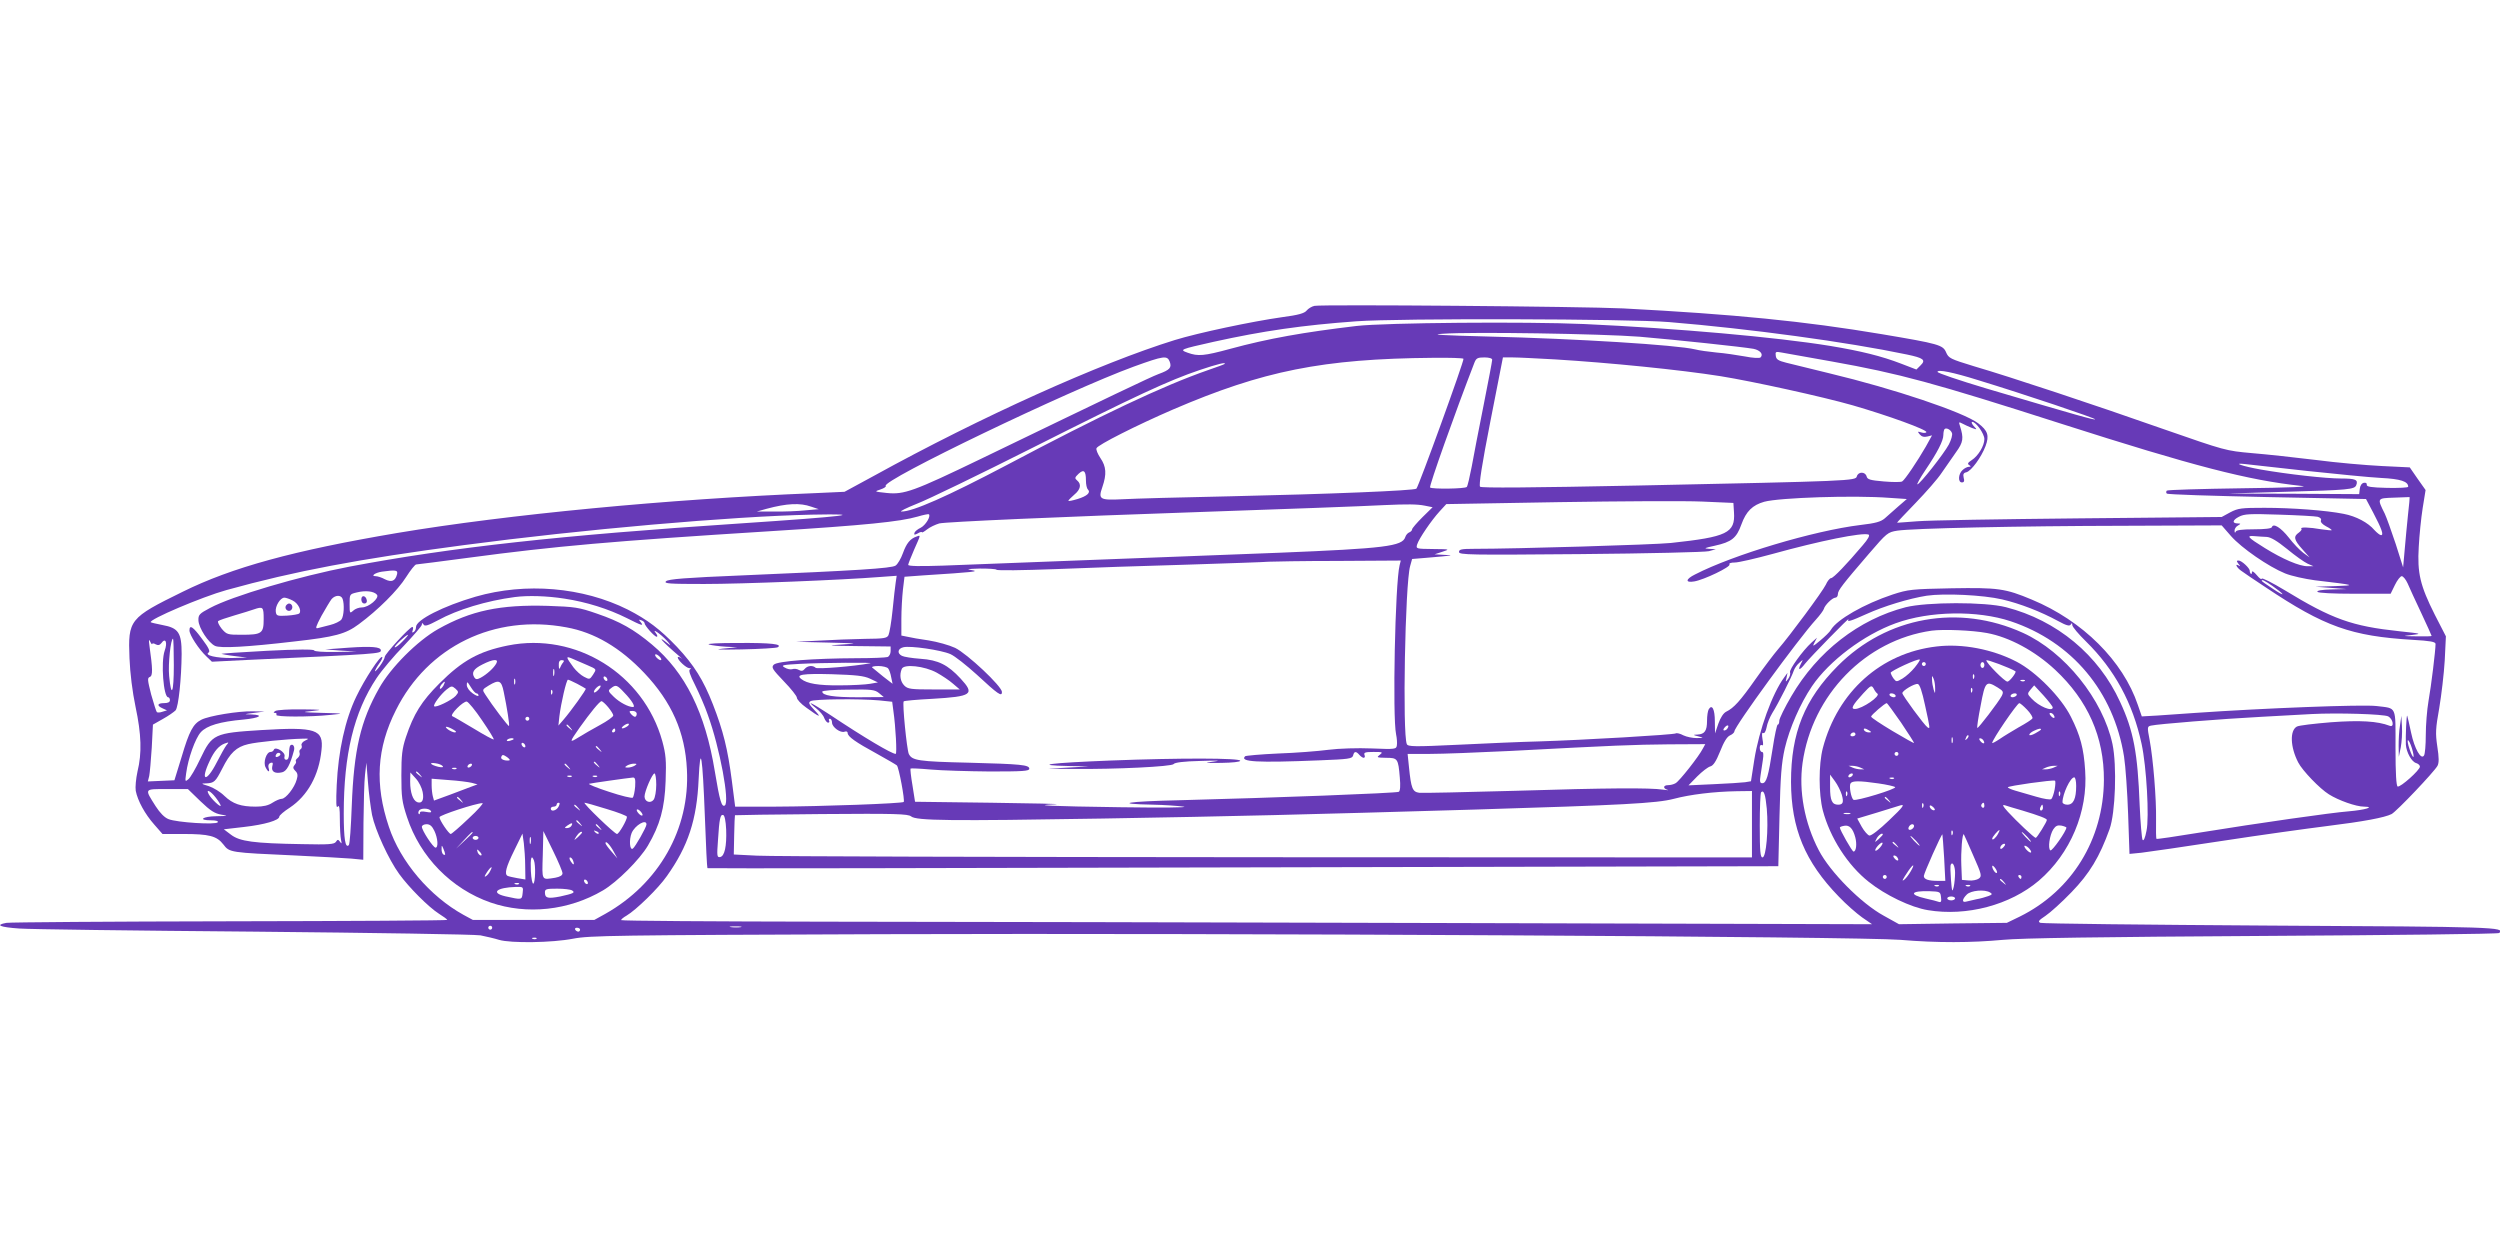
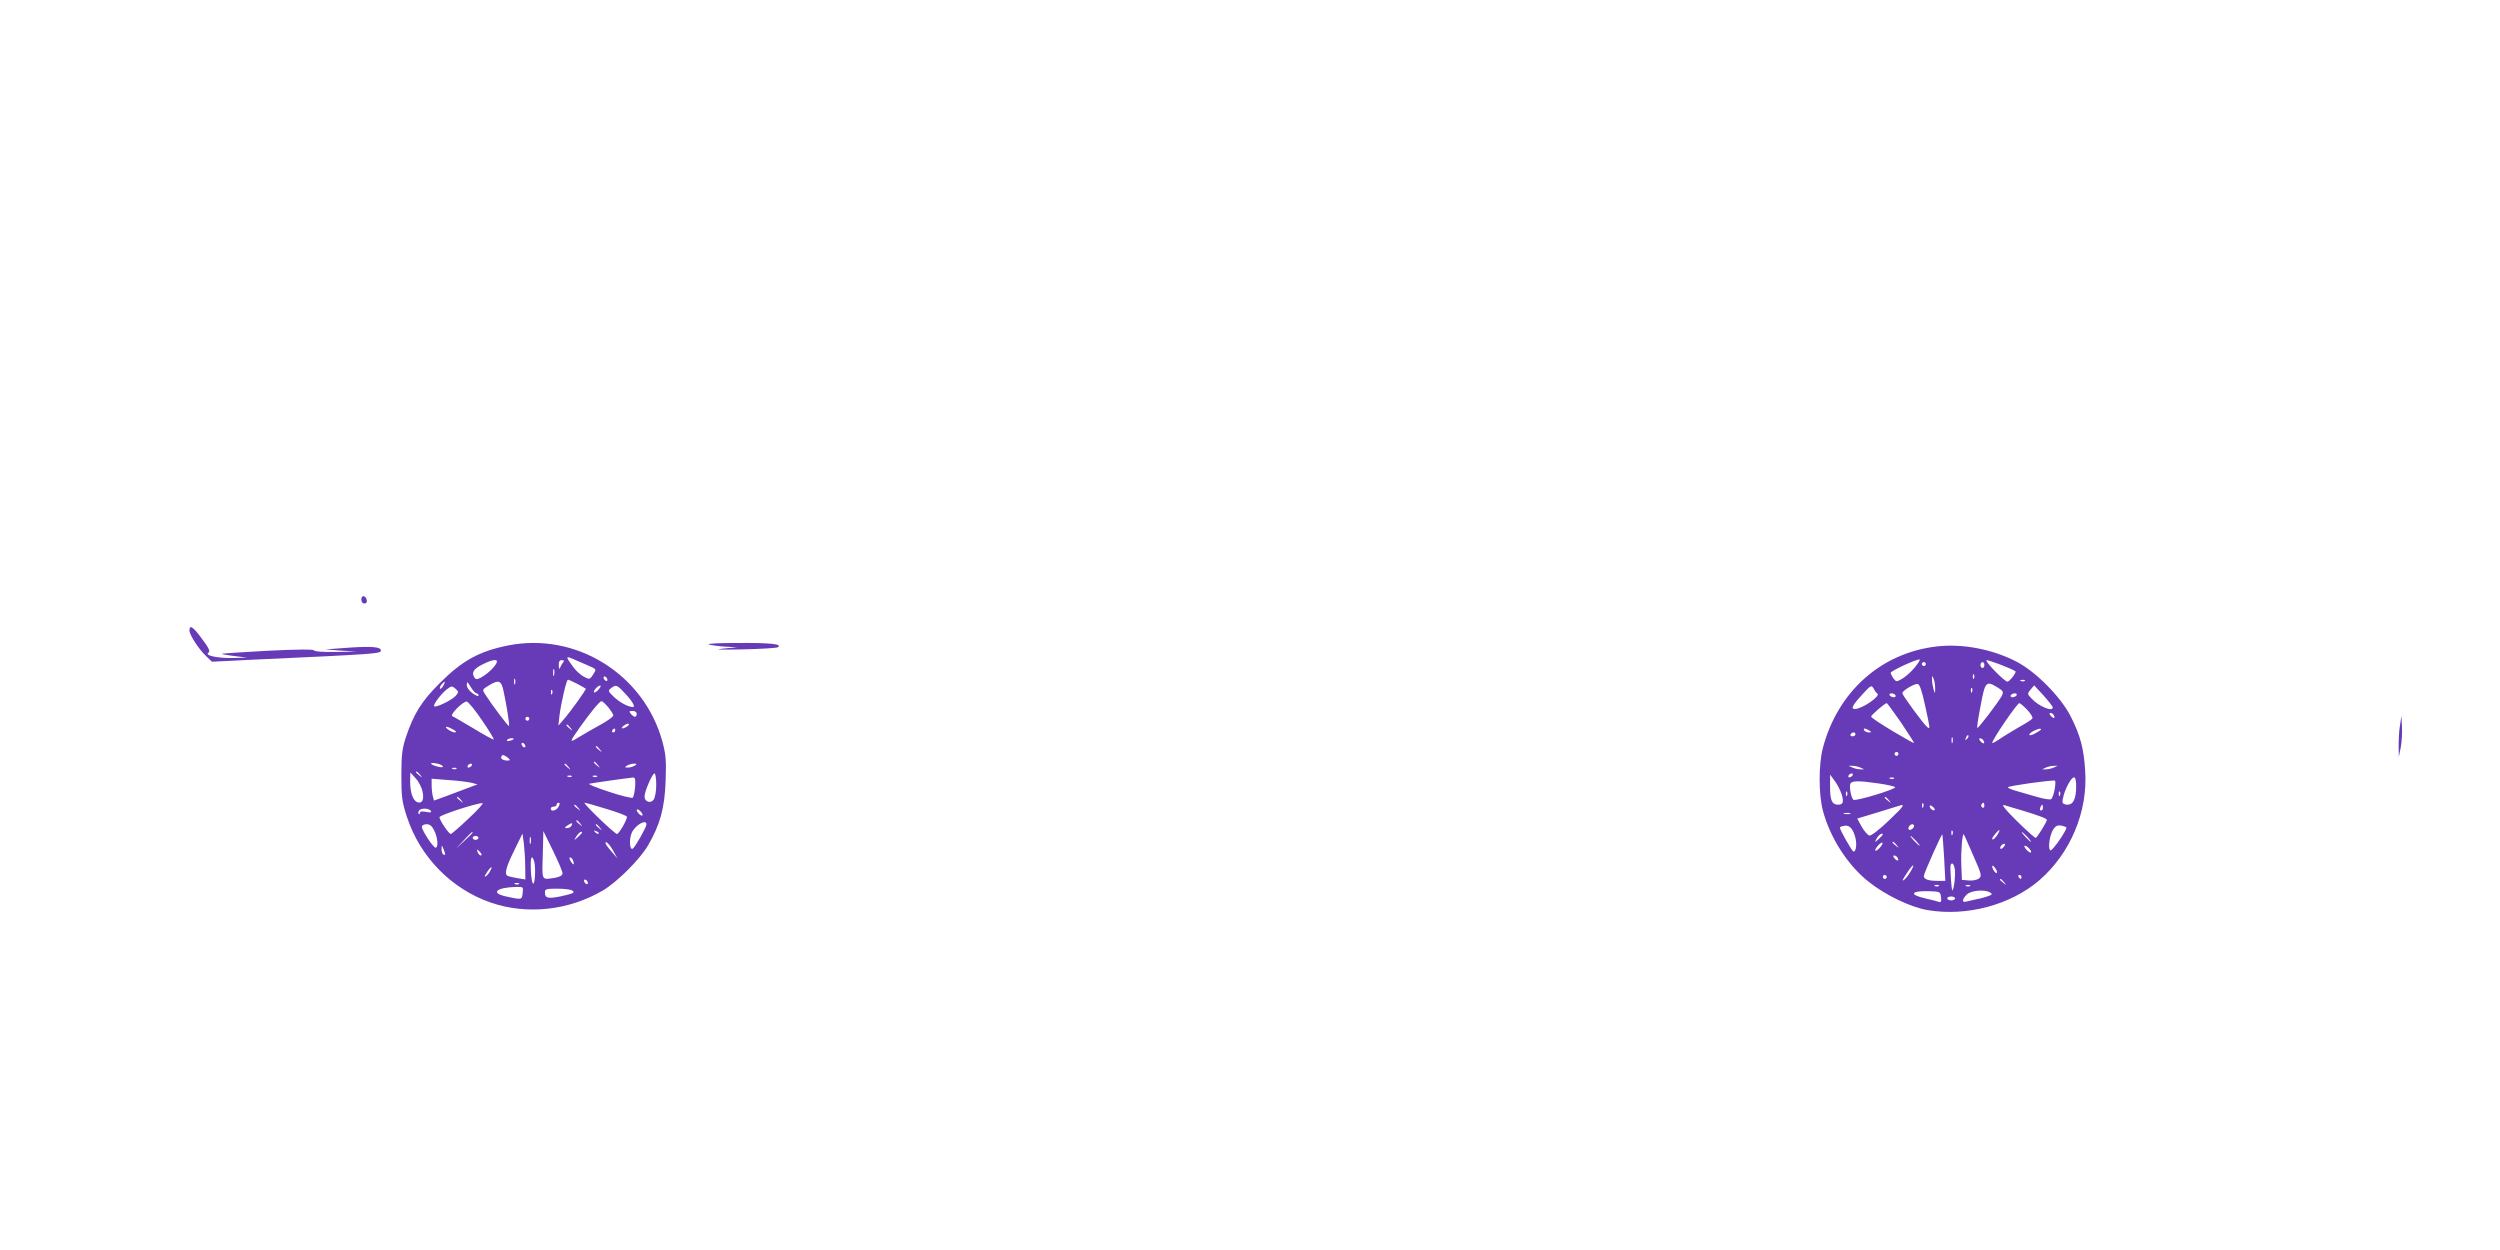
<svg xmlns="http://www.w3.org/2000/svg" version="1.0" width="1280pt" height="640pt" viewBox="0 0 1280 640" preserveAspectRatio="xMidYMid meet">
  <g transform="translate(0,640) scale(0.1,-0.1)" fill="#673ab7" stroke="none">
-     <path d="M6730 4834 c-14 -3 -32 -14 -40 -24 -11 -14 -42 -23 -126 -34 -155 -22 -429 -80 -549 -117 -384 -119 -990 -392 -1540 -695 l-151 -82 -154 -7 c-748 -30 -1570 -109 -2137 -204 -531 -90 -845 -176 -1098 -301 -273 -134 -280 -143 -272 -340 3 -77 15 -173 31 -249 30 -141 33 -237 10 -331 -8 -37 -12 -80 -9 -99 10 -51 47 -119 95 -173 l42 -48 106 0 c133 0 172 -10 206 -54 31 -41 34 -41 366 -56 124 -6 253 -13 288 -16 l62 -6 1 189 c1 103 4 215 8 248 l7 60 8 -100 c4 -55 14 -131 21 -168 16 -77 85 -228 139 -302 50 -69 151 -170 203 -203 24 -15 43 -29 43 -32 0 -3 -501 -6 -1113 -7 -611 -1 -1127 -5 -1144 -8 -60 -11 -34 -22 65 -29 53 -4 594 -11 1202 -16 619 -6 1129 -14 1160 -19 30 -6 73 -16 95 -23 60 -18 273 -15 380 6 83 16 205 18 1585 23 1791 6 4996 -12 5210 -29 189 -16 364 -15 525 0 91 9 493 15 1332 20 661 4 1205 10 1209 15 31 30 -16 32 -1174 38 -636 4 -1165 10 -1175 14 -14 6 -10 12 26 36 24 16 84 70 133 121 93 96 144 181 195 323 30 83 38 325 15 435 -49 229 -245 473 -459 570 -328 149 -696 83 -947 -169 -171 -172 -240 -343 -240 -594 1 -239 71 -409 245 -588 37 -39 91 -86 119 -106 l51 -35 -2150 6 c-1182 3 -2624 7 -3202 7 -579 1 -1053 4 -1053 8 0 4 12 14 28 23 49 29 162 139 206 202 109 153 154 289 163 496 9 190 20 125 32 -193 5 -143 11 -260 13 -262 2 -2 1236 0 2743 4 l2740 6 6 255 c5 208 10 272 27 348 24 103 79 229 139 318 89 131 266 264 429 323 173 63 418 67 589 10 314 -105 527 -360 580 -692 8 -51 17 -184 21 -296 l7 -203 61 6 c34 4 221 31 416 61 195 30 434 63 530 75 194 24 299 44 335 62 27 15 217 215 235 247 8 16 8 41 -1 99 -10 68 -9 91 10 197 11 66 24 175 28 243 l6 124 -57 111 c-75 149 -90 213 -82 347 3 58 12 147 20 198 l15 93 -41 58 -40 58 -144 7 c-80 4 -231 17 -337 31 -106 13 -253 29 -327 35 -134 12 -137 13 -450 122 -358 126 -783 267 -974 323 -121 37 -129 41 -142 71 -16 38 -38 44 -329 93 -399 67 -755 102 -1325 132 -208 10 -1538 21 -1580 13z m1815 -83 c413 -34 913 -102 1218 -166 86 -18 99 -28 70 -56 l-21 -21 -78 30 c-101 39 -207 65 -364 91 -276 45 -783 90 -1260 112 -296 13 -1018 7 -1165 -10 -270 -32 -451 -64 -646 -117 -136 -37 -165 -39 -218 -20 -44 16 -40 17 133 56 254 56 455 85 731 105 216 16 1395 13 1600 -4z m-150 -75 c188 -16 526 -52 583 -62 34 -7 52 -28 36 -44 -5 -5 -40 -3 -80 5 -40 7 -105 17 -145 20 -41 4 -90 11 -109 16 -95 23 -610 55 -1061 66 -238 6 -300 10 -234 14 148 11 817 0 1010 -15z m985 -127 c347 -62 520 -109 1175 -319 678 -217 956 -289 1229 -318 47 -4 -58 -9 -306 -12 -207 -3 -380 -8 -384 -12 -4 -5 -4 -11 0 -15 4 -5 235 -12 514 -18 l506 -10 37 -70 c43 -82 55 -115 40 -115 -6 0 -21 12 -34 26 -32 38 -94 71 -157 83 -90 18 -266 31 -406 31 -118 0 -135 -2 -175 -23 l-44 -24 -730 -7 c-402 -4 -775 -10 -830 -15 -55 -4 -101 -8 -102 -7 -1 1 42 46 95 101 53 55 114 124 134 155 21 30 54 78 73 105 37 51 40 71 20 134 -7 21 -6 22 13 12 11 -6 33 -16 48 -22 28 -10 28 -10 9 10 -10 12 -13 21 -7 21 19 0 62 -61 62 -88 0 -34 -31 -86 -65 -108 -20 -13 -23 -19 -13 -25 10 -7 10 -9 -1 -9 -8 0 -23 -7 -33 -17 -22 -20 -24 -63 -3 -63 11 0 14 7 9 24 -4 18 -1 25 14 28 25 7 76 76 98 134 20 54 12 79 -38 117 -76 57 -429 176 -763 256 -94 23 -192 47 -220 54 -40 10 -51 17 -53 35 -3 21 -1 23 30 17 18 -3 134 -24 258 -46z m-3391 -1 c11 -30 1 -42 -57 -63 -45 -17 -243 -112 -907 -433 -350 -169 -396 -185 -485 -176 -64 7 -65 7 -32 18 18 6 30 14 27 18 -27 26 938 490 1270 611 155 56 171 58 184 25z m1504 15 c5 -8 -229 -653 -241 -665 -11 -10 -453 -28 -952 -39 -250 -5 -498 -12 -550 -15 -120 -6 -128 -1 -106 62 23 67 20 105 -10 149 -14 21 -23 43 -20 50 6 17 206 118 391 198 463 199 767 260 1332 265 83 1 154 -1 156 -5z m147 -5 c0 -7 -20 -112 -44 -233 -24 -121 -52 -263 -61 -315 -10 -52 -21 -99 -25 -103 -8 -10 -179 -12 -188 -3 -6 6 126 378 227 639 9 23 16 27 51 27 25 0 40 -5 40 -12z m320 2 c280 -17 640 -53 849 -86 167 -27 522 -105 676 -149 180 -52 385 -126 378 -138 -2 -4 -14 -5 -26 -1 -20 6 -20 5 -8 -10 10 -12 22 -15 39 -11 l24 6 -32 -58 c-42 -73 -107 -170 -121 -178 -6 -4 -48 -4 -94 0 -70 6 -84 10 -88 26 -7 25 -43 25 -50 0 -6 -23 -28 -24 -1125 -47 -546 -11 -797 -13 -804 -6 -7 7 9 112 53 336 l64 326 50 0 c28 0 124 -5 215 -10z m-1691 -24 c-2 -2 -40 -16 -84 -31 -230 -80 -549 -231 -1032 -487 -302 -159 -482 -239 -538 -237 -11 0 25 18 80 40 55 21 323 151 595 288 528 266 694 343 854 397 89 30 138 42 125 30z m3858 -82 c239 -73 605 -196 600 -201 -5 -4 -81 17 -557 158 -140 42 -250 79 -250 85 0 14 79 -2 207 -42z m-133 -271 c4 -9 -4 -36 -16 -59 -25 -47 -148 -203 -161 -204 -4 0 14 33 41 73 62 92 92 150 92 180 0 13 3 26 6 30 9 9 32 -3 38 -20z m1816 -194 c151 -16 322 -33 380 -36 101 -5 140 -18 140 -45 0 -5 -48 -7 -107 -6 -84 2 -107 6 -105 16 1 8 -5 12 -15 10 -11 -2 -19 -14 -21 -31 l-3 -27 -337 2 -337 1 295 9 c327 9 355 12 364 34 11 28 -4 34 -77 34 -80 0 -274 22 -412 46 -95 17 -149 36 -80 28 22 -2 164 -18 315 -35z m-6250 -49 c0 -20 4 -40 10 -46 16 -16 -4 -34 -53 -49 -26 -8 -47 -12 -47 -9 0 3 14 17 30 31 33 27 38 54 15 73 -13 11 -13 15 7 34 27 25 38 16 38 -34z m4114 -89 l89 -6 -44 -38 c-24 -21 -55 -48 -69 -61 -20 -17 -46 -25 -125 -34 -237 -29 -650 -152 -846 -253 -49 -24 -52 -44 -5 -36 50 8 189 75 181 87 -4 6 7 10 28 10 18 0 105 20 193 44 242 67 460 111 491 99 8 -3 -2 -23 -30 -55 -83 -98 -150 -168 -162 -168 -6 0 -19 -15 -27 -34 -17 -35 -184 -261 -245 -331 -19 -22 -70 -89 -113 -150 -80 -114 -113 -150 -152 -169 -14 -7 -29 -30 -40 -61 l-17 -50 -1 62 c0 61 -14 89 -31 62 -5 -8 -9 -34 -9 -59 0 -52 -12 -69 -49 -71 -25 -1 -24 -2 4 -9 30 -8 30 -8 -8 -9 -21 0 -51 6 -68 14 -16 9 -34 13 -39 10 -11 -7 -473 -34 -700 -41 -85 -2 -271 -10 -412 -17 -228 -11 -259 -10 -265 3 -23 51 -9 822 17 912 l10 36 73 6 c141 12 146 13 92 15 l-50 3 40 13 c40 13 39 13 -48 14 -87 1 -88 1 -81 24 9 29 72 122 115 169 l34 37 575 10 c316 5 647 7 735 3 l160 -7 3 -48 c7 -106 -35 -126 -323 -157 -87 -9 -793 -30 -1008 -30 -65 0 -77 -3 -77 -16 0 -15 51 -16 623 -11 343 3 638 10 657 15 l35 10 -35 2 c-29 2 -25 4 30 16 86 19 111 39 136 109 24 67 57 99 117 116 77 21 459 34 641 20z m2655 -86 c-5 -50 -13 -130 -17 -180 l-8 -90 -38 120 c-22 66 -47 136 -56 155 -40 80 -40 79 47 82 43 2 79 3 80 3 1 -1 -2 -41 -8 -90z m-8176 41 l39 -13 -69 -6 c-37 -4 -108 -7 -158 -6 l-90 0 50 14 c104 28 172 31 228 11z m3142 5 l40 -8 -52 -51 c-29 -29 -53 -57 -53 -62 0 -6 -7 -13 -15 -16 -8 -3 -17 -14 -20 -24 -15 -47 -105 -58 -645 -80 -306 -12 -1460 -56 -1722 -66 -120 -4 -178 -3 -178 4 0 5 14 40 30 77 35 79 35 76 13 68 -33 -11 -52 -35 -70 -85 -10 -28 -27 -57 -38 -64 -22 -14 -196 -25 -785 -50 -292 -12 -378 -19 -390 -30 -12 -12 15 -14 195 -14 192 0 702 20 903 36 l83 6 -5 -34 c-3 -18 -10 -82 -16 -142 -6 -60 -16 -118 -21 -128 -8 -16 -24 -18 -122 -19 -62 -1 -166 -5 -232 -9 l-120 -6 165 -4 c156 -4 160 -4 70 -10 -83 -5 -74 -6 78 -8 l172 -2 0 -24 c0 -13 -7 -27 -16 -30 -9 -3 -79 -6 -157 -6 -224 -1 -407 -15 -425 -33 -14 -14 -8 -23 51 -85 37 -38 67 -76 67 -84 0 -9 21 -32 48 -51 70 -51 81 -54 42 -13 -29 31 -32 38 -20 46 17 11 250 13 351 4 l67 -7 6 -46 c12 -83 19 -221 12 -221 -20 0 -159 82 -339 202 -93 61 -125 76 -69 32 19 -15 38 -37 42 -50 5 -13 14 -24 20 -24 6 0 8 5 5 10 -3 6 -1 10 4 10 6 0 11 -9 11 -20 0 -23 44 -55 65 -46 9 3 15 0 15 -7 0 -18 39 -46 151 -107 52 -29 97 -55 101 -59 10 -9 42 -180 35 -187 -8 -8 -422 -23 -657 -24 l-206 0 -17 133 c-21 162 -44 255 -97 391 -49 125 -96 200 -184 294 -86 90 -152 140 -252 191 -230 115 -522 140 -779 66 -165 -48 -305 -119 -305 -155 0 -11 -5 -22 -12 -26 -8 -5 -9 -2 -5 9 3 10 3 17 -2 17 -13 0 -141 -139 -141 -153 0 -7 -11 -28 -25 -47 -14 -19 -25 -30 -25 -26 0 4 9 21 21 38 12 16 19 31 16 34 -9 10 -89 -111 -133 -203 -57 -118 -92 -279 -100 -452 -4 -90 -3 -122 5 -111 8 11 11 -6 11 -65 0 -44 3 -91 6 -105 5 -20 3 -22 -5 -10 -10 13 -12 13 -21 0 -8 -13 -36 -15 -172 -12 -250 4 -320 14 -365 48 l-37 28 104 12 c105 12 180 34 180 53 0 6 24 27 54 46 91 61 149 165 162 294 12 107 -28 120 -308 103 -241 -15 -252 -20 -312 -146 -24 -51 -52 -99 -62 -106 -16 -14 -17 -12 -11 30 10 77 47 180 75 211 31 34 97 54 220 65 81 8 106 23 40 26 -42 1 -42 1 12 8 l55 7 -61 1 c-73 2 -224 -23 -263 -43 -42 -21 -62 -58 -101 -190 l-37 -120 -68 -3 -68 -3 7 28 c3 15 9 81 13 145 l6 118 51 29 c29 16 57 36 65 44 15 18 30 164 31 289 0 109 -16 133 -99 148 -30 6 -56 12 -59 14 -13 13 262 130 388 165 349 97 678 159 1215 230 604 80 1367 147 1780 156 300 6 173 -9 -365 -45 -925 -61 -1475 -122 -2000 -221 -256 -49 -602 -151 -715 -212 -55 -29 -60 -35 -59 -64 2 -39 51 -114 85 -130 28 -13 162 -6 409 23 205 23 260 38 327 88 99 73 200 174 242 241 23 36 46 65 52 65 6 0 129 16 273 35 442 59 725 84 1536 135 495 31 668 49 758 75 30 9 56 14 58 12 11 -11 -18 -57 -42 -69 -15 -7 -30 -19 -32 -26 -3 -11 0 -12 17 -3 11 7 21 9 21 6 0 -4 12 3 26 14 15 12 43 25 63 31 33 8 610 34 1376 60 329 11 818 29 905 34 113 5 166 5 205 -3z m4572 -57 c13 -4 20 -11 16 -19 -3 -8 8 -20 27 -30 18 -9 30 -18 28 -20 -1 -1 -25 1 -53 5 -62 11 -111 12 -102 3 4 -3 -2 -12 -13 -20 -29 -20 -25 -37 18 -85 l37 -42 -33 24 c-18 14 -51 48 -73 77 -41 52 -80 76 -87 54 -2 -7 -35 -11 -92 -11 -61 0 -90 -4 -93 -12 -3 -8 -6 -6 -6 4 -1 9 7 22 17 27 16 10 16 10 0 11 -31 0 -28 17 5 34 28 15 55 16 207 11 96 -3 185 -8 197 -11z m-444 -99 c54 -61 191 -156 277 -191 32 -13 100 -28 152 -35 211 -25 214 -26 103 -30 l-100 -3 80 -6 80 -6 -78 -2 c-49 -1 -76 -6 -72 -12 4 -6 78 -10 191 -10 l184 0 22 45 c12 25 28 45 35 45 7 0 21 -17 30 -37 9 -21 40 -89 70 -152 29 -62 53 -115 53 -117 0 -2 -35 -3 -77 -2 -75 1 -76 1 -23 7 52 6 48 7 -65 19 -244 26 -344 62 -587 210 -65 39 -118 66 -118 59 -1 -6 -12 2 -25 18 -14 17 -25 24 -25 16 0 -8 -3 -12 -6 -9 -3 4 -6 10 -5 15 0 14 -42 53 -57 53 -12 0 -12 -2 -1 -17 10 -11 10 -14 2 -9 -22 13 -13 -8 10 -25 12 -9 69 -48 127 -86 302 -202 438 -250 753 -269 90 -5 117 -10 117 -21 0 -32 -22 -214 -36 -292 -8 -46 -14 -125 -14 -175 0 -50 -4 -97 -9 -104 -15 -25 -49 35 -66 116 -9 42 -18 82 -20 87 -4 12 -9 -108 -7 -148 3 -40 30 -88 53 -94 10 -3 19 -11 19 -18 0 -18 -100 -107 -114 -102 -7 3 -11 65 -11 197 0 220 8 202 -96 215 -72 9 -582 -11 -928 -35 -151 -11 -275 -19 -275 -18 -1 2 -10 28 -20 58 -76 226 -283 432 -543 540 -136 57 -173 62 -411 58 -205 -4 -222 -6 -302 -32 -145 -48 -285 -128 -316 -181 -5 -10 -30 -34 -54 -54 -38 -32 -42 -33 -30 -11 l13 25 -28 -25 c-46 -42 -115 -138 -110 -152 3 -7 -1 -22 -9 -33 -14 -19 -15 -19 -9 5 l5 25 -16 -22 c-62 -83 -130 -272 -154 -423 l-17 -110 -30 -5 c-16 -2 -88 -7 -160 -10 l-130 -6 45 46 c25 25 55 48 67 51 15 4 29 25 50 77 19 48 35 75 51 82 12 5 22 15 22 20 0 25 327 473 417 572 21 23 39 48 41 55 5 20 44 58 59 58 7 0 13 8 13 18 0 19 23 49 159 207 92 107 96 110 145 118 78 12 617 24 1166 25 l495 2 48 -55z m182 -4 c21 -1 53 -20 105 -62 41 -34 89 -68 105 -75 l30 -13 -30 0 c-41 -1 -129 37 -219 93 -89 55 -97 65 -53 61 17 -2 46 -3 62 -4z m-4439 -145 c-23 -92 -37 -777 -18 -866 4 -19 6 -44 4 -56 -3 -20 -7 -21 -129 -16 -71 3 -168 0 -222 -7 -53 -7 -169 -16 -258 -19 -89 -4 -165 -11 -168 -14 -29 -29 59 -34 380 -21 151 6 168 8 173 25 5 22 15 23 32 3 7 -8 17 -15 22 -15 6 0 8 7 4 15 -4 12 4 15 46 15 48 0 50 -1 32 -15 -17 -13 -15 -14 32 -15 60 0 63 -3 71 -101 4 -42 2 -69 -5 -73 -12 -7 -647 -31 -1117 -43 -277 -6 -352 -19 -140 -23 55 -1 125 -6 155 -10 30 -5 -115 -6 -325 -3 -358 5 -464 10 -329 15 32 2 -116 5 -331 8 l-390 5 -13 83 c-8 46 -12 85 -10 87 2 2 48 0 103 -5 55 -5 191 -9 303 -10 169 0 202 2 202 14 0 20 -42 24 -310 31 -259 6 -290 11 -307 45 -10 23 -34 260 -26 269 2 3 67 9 146 13 204 12 220 23 145 104 -65 70 -114 95 -205 101 -43 3 -86 10 -95 15 -26 13 -22 37 7 44 35 9 193 -14 241 -35 23 -10 83 -58 135 -105 109 -101 129 -115 129 -89 0 29 -178 196 -240 226 -30 14 -91 31 -135 38 -44 6 -93 15 -110 19 l-30 6 0 85 c0 46 4 114 8 150 l8 66 95 7 c266 17 290 20 249 27 -31 5 -21 6 42 8 45 0 83 -2 85 -6 2 -5 136 -3 298 3 162 7 468 17 680 23 212 7 399 13 415 15 17 1 176 4 354 4 l323 2 -6 -24z m-5133 -46 c-9 -35 -28 -43 -62 -26 -16 9 -38 16 -48 16 -27 0 -2 18 32 23 72 10 83 8 78 -13z m9602 -60 c24 -17 47 -35 51 -41 3 -6 -19 6 -50 27 -31 20 -56 38 -56 40 0 9 14 2 55 -26z m-9705 -45 c14 -17 -42 -65 -77 -65 -15 0 -35 -7 -45 -17 -17 -15 -18 -14 -18 34 0 51 0 51 38 60 44 11 87 6 102 -12z m8321 -24 c91 -21 199 -63 287 -111 42 -23 58 -27 64 -18 6 10 8 9 8 -2 0 -9 32 -47 71 -85 146 -144 239 -315 284 -524 25 -115 40 -377 25 -445 -7 -37 -15 -54 -20 -46 -4 7 -11 88 -15 179 -10 265 -31 379 -100 527 -110 241 -324 418 -584 485 -108 28 -405 27 -514 0 -240 -62 -452 -227 -585 -455 -34 -58 -62 -115 -62 -126 0 -11 -3 -20 -8 -20 -4 0 -16 -55 -26 -122 -22 -143 -32 -178 -53 -178 -12 0 -14 8 -9 40 3 22 9 58 12 80 4 27 3 40 -5 40 -6 0 -11 9 -11 21 0 12 4 17 11 14 7 -5 8 5 3 30 -4 25 -3 36 4 32 5 -4 13 8 17 29 3 20 17 53 29 73 30 47 102 190 110 217 4 12 16 30 28 40 21 19 21 19 9 -4 -19 -37 -7 -36 21 0 24 31 233 245 222 227 -9 -16 12 -9 92 27 88 40 219 80 309 94 89 13 288 4 386 -19z m-8497 3 c10 -27 7 -89 -6 -106 -7 -9 -33 -22 -58 -28 -25 -6 -53 -14 -63 -16 -14 -4 -10 8 19 63 21 37 44 76 52 86 19 21 48 22 56 1z m1136 1 c112 -17 224 -52 320 -100 77 -39 88 -42 70 -20 -11 13 -10 14 4 9 9 -3 16 -10 16 -14 0 -13 51 -70 62 -70 6 0 4 7 -3 17 -26 31 23 -2 56 -38 17 -19 21 -27 10 -18 -73 58 -34 13 52 -60 15 -13 20 -18 11 -11 -10 7 -18 9 -18 4 0 -14 43 -54 59 -55 10 0 11 -2 4 -6 -9 -3 -1 -28 26 -81 21 -42 51 -111 65 -152 62 -170 113 -448 87 -464 -16 -10 -26 23 -51 174 -49 301 -151 507 -322 650 -93 78 -164 118 -281 158 -95 33 -113 35 -252 40 -245 7 -393 -24 -562 -119 -106 -60 -243 -197 -302 -303 -95 -168 -129 -314 -140 -602 -4 -106 -10 -197 -15 -201 -18 -18 -26 31 -26 162 0 302 52 519 168 693 26 39 89 114 140 166 50 53 92 101 92 108 0 10 2 10 9 0 6 -10 22 -5 73 22 100 55 249 100 393 119 68 9 166 6 255 -8z m-1391 -10 c28 -14 47 -53 33 -66 -4 -4 -32 -9 -62 -11 -51 -3 -55 -1 -58 20 -4 28 23 72 44 72 8 0 28 -7 43 -15z m-149 -95 c0 -73 -9 -80 -113 -80 -72 0 -76 1 -102 31 -14 18 -22 35 -18 39 4 4 42 17 83 29 41 12 86 26 100 31 47 16 50 13 50 -50z m1550 -42 c144 -26 276 -104 399 -234 140 -148 209 -303 218 -494 16 -304 -143 -584 -418 -739 l-56 -31 -311 0 -311 0 -48 26 c-172 95 -323 272 -382 451 -73 217 -62 403 36 597 163 327 505 493 873 424z m7273 -29 c115 -21 246 -92 349 -188 168 -157 251 -344 250 -565 -2 -304 -164 -567 -431 -699 l-66 -32 -276 -3 -276 -4 -79 44 c-115 63 -274 223 -332 335 -73 140 -103 303 -83 446 49 350 323 630 661 678 61 8 208 2 283 -12z m-8113 -44 c-18 -19 -36 -32 -39 -29 -5 5 57 63 68 64 3 0 -10 -16 -29 -35z m-1281 -12 c1 4 9 4 18 -2 12 -6 20 -5 29 6 21 30 33 5 17 -39 -20 -58 -6 -238 18 -238 5 0 9 -7 9 -15 0 -10 -10 -15 -30 -15 -35 0 -39 -13 -7 -27 l22 -10 -23 -7 c-13 -5 -26 -5 -29 -2 -3 3 -16 44 -29 90 -19 75 -20 85 -7 90 16 6 15 40 -2 161 -4 29 -3 35 4 20 5 -11 10 -16 10 -12z m111 -109 c0 -143 -13 -172 -24 -55 -6 61 8 191 20 191 2 0 4 -61 4 -136z m2490 41 c7 -8 8 -15 2 -15 -5 0 -15 7 -22 15 -7 8 -8 15 -2 15 5 0 15 -7 22 -15z m1075 -31 c-84 -16 -272 -31 -279 -23 -15 14 -42 11 -56 -6 -9 -11 -17 -12 -30 -5 -10 6 -25 7 -33 4 -9 -3 -26 0 -39 8 -21 12 -13 14 77 19 113 6 391 8 360 3z m92 -26 c6 -7 13 -28 16 -46 l7 -33 -48 37 c-26 21 -51 42 -56 46 -6 4 8 8 31 8 22 0 45 -6 50 -12z m249 -22 c27 -15 65 -40 84 -57 l34 -29 -132 0 c-119 0 -134 2 -152 20 -20 20 -26 54 -13 85 10 27 117 15 179 -19z m-341 -31 l40 -19 -40 -7 c-22 -4 -92 -8 -156 -8 -108 -1 -167 9 -196 32 -31 23 5 29 156 25 124 -4 164 -8 196 -23z m46 -74 l24 -20 -132 -1 c-126 0 -183 9 -183 29 0 5 60 10 133 10 120 2 136 0 158 -18z m7727 -119 c25 -14 32 -58 7 -48 -62 24 -152 29 -301 18 -85 -7 -163 -16 -174 -22 -37 -20 -34 -105 7 -184 21 -41 110 -134 157 -163 49 -31 139 -63 180 -63 59 -1 4 -17 -79 -24 -89 -7 -448 -58 -770 -110 -115 -19 -212 -33 -214 -31 -2 2 -3 46 -2 97 2 109 -15 313 -33 410 -13 66 -12 69 8 73 35 8 357 34 566 45 107 6 222 12 255 14 130 7 370 0 393 -12z m-3383 -61 c-3 -6 -11 -11 -17 -11 -6 0 -6 6 2 15 14 17 26 13 15 -4z m-7283 -63 c-13 -6 -21 -17 -18 -24 3 -8 1 -16 -5 -20 -6 -3 -8 -12 -5 -19 3 -8 -2 -19 -10 -26 -8 -6 -12 -14 -9 -17 3 -3 0 -11 -7 -19 -9 -11 -8 -18 4 -30 12 -11 14 -23 7 -45 -11 -41 -56 -98 -77 -98 -9 0 -30 -9 -47 -20 -21 -14 -47 -20 -85 -20 -77 0 -118 14 -161 55 -20 20 -56 42 -80 50 -40 12 -41 14 -14 14 42 2 48 8 83 76 40 80 72 111 133 125 46 11 194 26 279 28 33 1 33 0 12 -10z m10787 -39 c17 -57 7 -60 -12 -5 -9 26 -12 46 -8 46 4 0 13 -18 20 -41z m-11190 15 c-7 -9 -29 -48 -49 -87 -54 -106 -87 -99 -36 8 23 50 47 77 76 88 23 8 23 8 9 -9z m7560 -16 c-20 -40 -121 -168 -140 -178 -10 -6 -27 -10 -38 -10 -26 0 -28 -17 -3 -24 9 -3 -1 -2 -23 1 -68 10 -280 9 -760 -6 -253 -7 -473 -12 -489 -10 -34 5 -41 22 -52 131 l-7 68 114 0 c63 0 247 7 409 15 549 29 625 32 813 34 l188 1 -12 -22z m-7693 -270 c51 -49 73 -63 107 -69 38 -6 35 -7 -25 -8 -72 -1 -97 -21 -27 -21 25 0 38 -4 34 -10 -9 -14 -210 -1 -252 16 -21 8 -44 32 -66 66 -58 92 -61 88 59 88 l106 0 64 -62z m78 19 c15 -19 26 -38 26 -42 0 -11 -49 35 -61 58 -17 30 8 19 35 -16z m7866 -137 l0 -170 -2487 1 c-1369 1 -2542 4 -2607 8 l-119 6 2 100 c1 55 3 100 4 101 1 1 200 4 443 6 378 3 443 1 459 -12 26 -22 199 -24 978 -11 697 12 1020 20 1907 46 757 23 932 32 1020 55 83 22 204 37 323 39 l77 1 0 -170z m76 79 c9 -106 -3 -249 -22 -249 -11 0 -14 29 -14 163 0 90 3 167 7 171 14 13 22 -11 29 -85z m-5328 -107 c3 -85 -8 -136 -31 -140 -16 -3 -17 5 -11 85 7 112 12 135 27 130 7 -2 13 -30 15 -75z m-1198 -502 c0 -5 -4 -10 -10 -10 -5 0 -10 5 -10 10 0 6 5 10 10 10 6 0 10 -4 10 -10z m1273 3 c-13 -2 -35 -2 -50 0 -16 2 -5 4 22 4 28 0 40 -2 28 -4z m-823 -13 c0 -5 -4 -10 -9 -10 -6 0 -13 5 -16 10 -3 6 1 10 9 10 9 0 16 -4 16 -10z m-223 -46 c-3 -3 -12 -4 -19 -1 -8 3 -5 6 6 6 11 1 17 -2 13 -5z" />
    <path d="M970 3172 c0 -23 49 -98 87 -133 l28 -27 180 9 c677 31 685 32 685 49 0 18 -47 22 -164 14 l-121 -9 80 -6 80 -5 -107 -2 c-63 -1 -108 2 -110 8 -2 6 -84 6 -240 -2 -131 -7 -236 -14 -234 -16 2 -1 32 -7 67 -11 l64 -8 -77 -2 c-80 -1 -143 14 -120 28 9 6 1 24 -33 69 -46 63 -65 76 -65 44z" />
    <path d="M3630 3100 c14 -4 52 -9 85 -11 l60 -3 -75 -7 c-49 -5 -16 -6 97 -4 95 2 178 7 185 11 26 16 -32 23 -202 22 -102 0 -165 -3 -150 -8z" />
-     <path d="M1410 2760 c-11 -7 -11 -10 -2 -10 7 0 10 -4 7 -10 -7 -11 169 -12 280 0 69 7 68 7 -45 10 -106 3 -110 4 -50 10 56 6 48 7 -55 8 -66 1 -127 -3 -135 -8z" />
    <path d="M12288 2686 c-5 -27 -7 -74 -7 -105 l1 -56 10 49 c5 27 8 74 6 105 l-3 56 -7 -49z" />
-     <path d="M5683 2506 c-305 -12 -403 -24 -212 -28 l104 -2 -105 -6 -105 -6 130 -1 c218 -2 506 12 514 25 5 8 52 14 137 16 88 3 110 2 69 -3 -54 -7 -51 -8 38 -7 57 1 97 5 97 11 0 14 -304 15 -667 1z" />
    <path d="M1850 3331 c0 -12 6 -21 16 -21 9 0 14 7 12 17 -5 25 -28 28 -28 4z" />
-     <path d="M1464 3299 c-10 -17 13 -36 27 -22 12 12 4 33 -11 33 -5 0 -12 -5 -16 -11z" />
    <path d="M2600 3095 c-148 -30 -233 -77 -350 -194 -92 -92 -132 -156 -172 -276 -19 -58 -23 -91 -23 -195 0 -111 3 -135 29 -214 67 -204 227 -367 428 -437 186 -64 400 -41 575 62 73 43 188 158 230 229 62 106 86 191 91 331 4 107 1 137 -17 204 -95 344 -443 560 -791 490z m408 -101 c48 -21 47 -19 28 -49 -16 -24 -18 -25 -46 -10 -16 8 -40 30 -53 47 -42 57 -42 61 -3 44 20 -9 53 -23 74 -32z m-467 9 c-12 -23 -50 -57 -80 -73 -19 -10 -25 -9 -32 1 -16 25 -5 44 41 67 55 28 85 30 71 5z m342 5 c-6 -7 -13 -20 -16 -28 -3 -9 -6 -3 -6 13 -1 19 4 27 15 27 12 0 14 -4 7 -12z m-46 -65 c-3 -10 -5 -4 -5 12 0 17 2 24 5 18 2 -7 2 -21 0 -30z m273 -24 c0 -6 -4 -7 -10 -4 -5 3 -10 11 -10 16 0 6 5 7 10 4 6 -3 10 -11 10 -16z m-473 -21 c-3 -7 -5 -2 -5 12 0 14 2 19 5 13 2 -7 2 -19 0 -25z m318 1 c22 -12 42 -23 44 -25 4 -4 -76 -115 -114 -159 l-26 -30 5 47 c8 67 36 188 44 188 4 0 25 -10 47 -21z m-685 -10 c-7 -11 -14 -18 -17 -15 -3 3 0 12 7 21 18 21 23 19 10 -6z m170 -39 c5 0 10 -5 10 -11 0 -6 -13 -1 -30 11 -18 13 -30 30 -30 43 0 19 3 18 20 -10 11 -18 24 -33 30 -33z m139 8 c17 -82 31 -171 27 -175 -3 -4 -87 107 -120 159 -18 27 -18 27 16 48 53 32 65 27 77 -32z m-246 -21 c-20 -22 -102 -62 -110 -53 -7 7 33 61 64 86 24 19 27 19 45 4 17 -16 17 -18 1 -37z m732 33 c-10 -11 -20 -18 -23 -15 -7 6 18 35 31 35 5 0 2 -9 -8 -20z m131 -16 c40 -41 59 -74 45 -74 -24 0 -69 24 -98 52 -30 29 -31 32 -15 44 25 20 31 18 68 -22z m-369 -6 c-3 -8 -6 -5 -6 6 -1 11 2 17 5 13 3 -3 4 -12 1 -19z m-359 -136 c35 -51 62 -95 60 -98 -3 -2 -49 23 -103 56 -54 32 -103 61 -109 63 -16 6 56 78 74 75 8 -2 44 -45 78 -96z m646 67 c14 -17 26 -36 26 -42 0 -7 -31 -29 -68 -49 -37 -20 -87 -49 -111 -64 -47 -29 -47 -26 7 51 55 77 102 135 112 135 4 0 20 -14 34 -31z m146 -34 c0 -8 -4 -15 -9 -15 -5 0 -14 7 -21 15 -10 13 -9 15 9 15 12 0 21 -6 21 -15z m-550 -25 c0 -5 -4 -10 -10 -10 -5 0 -10 5 -10 10 0 6 5 10 10 10 6 0 10 -4 10 -10z m500 -40 c-24 -15 -37 -11 -16 5 11 8 22 12 25 9 3 -3 -1 -9 -9 -14z m-289 -7 c13 -16 12 -17 -3 -4 -17 13 -22 21 -14 21 2 0 10 -8 17 -17z m-601 -8 c16 -9 19 -14 9 -15 -8 0 -24 7 -35 15 -24 18 -7 19 26 0z m830 -5 c0 -5 -5 -10 -11 -10 -5 0 -7 5 -4 10 3 6 8 10 11 10 2 0 4 -4 4 -10z m-520 -44 c0 -2 -9 -6 -20 -9 -11 -3 -18 -1 -14 4 5 9 34 13 34 5z m60 -37 c0 -6 -4 -7 -10 -4 -5 3 -10 11 -10 16 0 6 5 7 10 4 6 -3 10 -11 10 -16z m381 -16 c13 -16 12 -17 -3 -4 -17 13 -22 21 -14 21 2 0 10 -8 17 -17z m-461 -54 c0 -3 -11 -4 -24 -2 -16 3 -23 10 -19 19 4 10 9 11 24 1 10 -6 19 -15 19 -18z m-343 -32 c4 -6 -4 -7 -23 -3 -41 10 -51 24 -14 18 17 -2 33 -9 37 -15z m794 6 c13 -16 12 -17 -3 -4 -17 13 -22 21 -14 21 2 0 10 -8 17 -17z m-646 -3 c-3 -5 -11 -10 -16 -10 -6 0 -7 5 -4 10 3 6 11 10 16 10 6 0 7 -4 4 -10z m496 -7 c13 -16 12 -17 -3 -4 -17 13 -22 21 -14 21 2 0 10 -8 17 -17z m339 7 c-8 -5 -24 -10 -35 -10 -17 0 -17 2 -5 10 8 5 24 10 35 10 17 0 17 -2 5 -10z m-913 -16 c-3 -3 -12 -4 -19 -1 -8 3 -5 6 6 6 11 1 17 -2 13 -5z m-186 -31 c13 -16 12 -17 -3 -4 -10 7 -18 15 -18 17 0 8 8 3 21 -13z m13 -88 c8 -41 -3 -61 -28 -52 -22 9 -36 50 -36 105 l1 47 28 -31 c16 -17 31 -48 35 -69z m1196 37 c0 -32 -6 -66 -13 -76 -16 -22 -47 -11 -47 16 0 26 40 118 51 118 5 0 9 -26 9 -58z m-433 42 c-3 -3 -12 -4 -19 -1 -8 3 -5 6 6 6 11 1 17 -2 13 -5z m130 0 c-3 -3 -12 -4 -19 -1 -8 3 -5 6 6 6 11 1 17 -2 13 -5z m195 -51 c-2 -27 -8 -52 -12 -57 -5 -4 -59 9 -122 30 -62 20 -108 39 -102 41 10 3 193 29 224 32 12 1 14 -9 12 -46z m-837 19 l30 -8 -30 -11 c-17 -6 -67 -25 -111 -42 l-82 -30 -6 22 c-3 12 -6 37 -6 56 l0 34 88 -7 c48 -3 100 -10 117 -14z m-54 -89 c13 -16 12 -17 -3 -4 -10 7 -18 15 -18 17 0 8 8 3 21 -13z m39 -93 c-46 -44 -88 -80 -92 -80 -10 0 -58 71 -58 86 0 10 185 71 220 72 8 1 -23 -35 -70 -78z m460 60 c-11 -21 -40 -28 -40 -10 0 6 7 10 15 10 8 0 15 5 15 10 0 6 5 10 10 10 7 0 7 -6 0 -20z m246 -12 c57 -17 104 -35 104 -40 0 -17 -41 -88 -51 -88 -12 0 -177 159 -166 160 5 0 56 -14 113 -32z m-145 5 c13 -16 12 -17 -3 -4 -10 7 -18 15 -18 17 0 8 8 3 21 -13z m-755 -15 c5 -8 -2 -9 -24 -5 -21 4 -32 3 -32 -5 0 -6 -3 -9 -6 -5 -3 3 -3 10 1 16 8 15 52 14 61 -1z m1084 -20 c0 -6 -7 -5 -15 2 -8 7 -15 17 -15 22 0 6 7 5 15 -2 8 -7 15 -17 15 -22z m-319 -45 c13 -16 12 -17 -3 -4 -17 13 -22 21 -14 21 2 0 10 -8 17 -17z m-46 -12 c-3 -6 -14 -11 -23 -11 -13 0 -13 2 4 14 21 15 30 14 19 -3z m385 8 c0 -14 -58 -116 -70 -124 -16 -10 -20 45 -6 80 17 40 76 74 76 44z m-1086 -33 c18 -38 21 -86 6 -86 -12 0 -70 88 -70 107 0 7 11 13 24 13 17 0 28 -9 40 -34z m847 17 c13 -16 12 -17 -3 -4 -17 13 -22 21 -14 21 2 0 10 -8 17 -17z m-6 -31 c-3 -3 -11 0 -18 7 -9 10 -8 11 6 5 10 -3 15 -9 12 -12z m-645 5 c0 -2 -19 -21 -42 -42 l-43 -40 40 43 c36 39 45 47 45 39z m460 -208 c0 -11 -12 -18 -37 -23 -72 -11 -68 -19 -64 116 l3 123 49 -100 c27 -55 49 -107 49 -116z m100 208 c0 -2 -10 -12 -21 -23 -22 -19 -22 -19 -8 4 12 19 29 30 29 19z m-291 -171 l1 -69 -42 7 c-22 4 -45 9 -50 12 -16 10 -7 45 35 130 l42 86 7 -49 c3 -26 7 -79 7 -117z m-239 144 c0 -5 -7 -10 -15 -10 -8 0 -15 5 -15 10 0 6 7 10 15 10 8 0 15 -4 15 -10z m267 -27 c-3 -10 -5 -4 -5 12 0 17 2 24 5 18 2 -7 2 -21 0 -30z m426 -45 l18 -33 -30 35 c-17 19 -31 38 -31 43 0 16 24 -9 43 -45z m-864 -11 c1 -5 -3 -5 -9 -2 -5 3 -10 16 -9 28 0 21 1 21 9 2 5 -11 9 -24 9 -28z m181 8 c7 -9 8 -15 2 -15 -5 0 -12 7 -16 15 -3 8 -4 15 -2 15 2 0 9 -7 16 -15z m274 -41 c9 -24 7 -112 -3 -118 -5 -4 -11 25 -13 64 -3 67 3 88 16 54z m200 0 c9 -24 2 -26 -12 -4 -7 11 -8 20 -3 20 5 0 12 -7 15 -16z m-424 -53 c-5 -11 -15 -23 -22 -27 -7 -5 -8 -2 -3 7 21 37 44 55 25 20z m500 -62 c0 -6 -4 -7 -10 -4 -5 3 -10 11 -10 16 0 6 5 7 10 4 6 -3 10 -11 10 -16z m-353 -5 c-3 -3 -12 -4 -19 -1 -8 3 -5 6 6 6 11 1 17 -2 13 -5z m19 -46 c-4 -36 -3 -36 -89 -17 -76 18 -45 45 55 48 37 1 38 0 34 -31z m253 13 c18 -11 7 -16 -61 -31 -63 -12 -78 -9 -78 21 0 17 7 19 63 19 34 0 68 -4 76 -9z" />
    <path d="M9915 3090 c-284 -33 -506 -231 -582 -520 -22 -85 -22 -234 0 -320 37 -139 127 -280 235 -365 85 -68 216 -131 303 -145 198 -33 421 26 568 151 161 138 252 353 237 564 -7 113 -25 180 -73 275 -50 100 -178 230 -278 282 -123 64 -278 94 -410 78z m-112 -108 c-16 -20 -44 -45 -62 -56 -31 -18 -32 -18 -46 0 -8 11 -14 24 -15 29 0 10 141 75 149 68 3 -2 -9 -20 -26 -41z m516 -19 c7 -5 -30 -53 -41 -53 -14 0 -108 95 -108 109 0 7 123 -39 149 -56z m-459 37 c0 -5 -4 -10 -10 -10 -5 0 -10 5 -10 10 0 6 5 10 10 10 6 0 10 -4 10 -10z m300 -5 c0 -8 -4 -15 -10 -15 -5 0 -10 7 -10 15 0 8 5 15 10 15 6 0 10 -7 10 -15z m-53 -67 c-3 -8 -6 -5 -6 6 -1 11 2 17 5 13 3 -3 4 -12 1 -19z m-199 -53 c0 -29 0 -29 -8 -5 -4 14 -8 36 -8 50 -1 23 0 23 8 5 5 -11 8 -33 8 -50z m459 39 c-3 -3 -12 -4 -19 -1 -8 3 -5 6 6 6 11 1 17 -2 13 -5z m-511 -124 c27 -123 27 -123 13 -114 -15 9 -129 164 -129 175 0 13 62 50 79 47 10 -2 22 -38 37 -108z m372 90 c29 -18 31 -22 21 -43 -16 -31 -121 -168 -125 -164 -3 2 5 54 17 115 23 124 28 128 87 92z m-616 -31 c19 -12 -78 -79 -115 -79 -23 0 -12 20 43 80 39 42 42 43 53 25 5 -11 14 -23 19 -26z m898 -71 c0 -24 -71 5 -108 45 -23 24 -23 25 -5 47 l18 21 48 -52 c26 -29 47 -56 47 -61z m-413 80 c-3 -8 -6 -5 -6 6 -1 11 2 17 5 13 3 -3 4 -12 1 -19z m-392 -18 c3 -5 -1 -10 -9 -10 -8 0 -18 5 -21 10 -3 6 1 10 9 10 8 0 18 -4 21 -10z m620 0 c-3 -5 -13 -10 -21 -10 -8 0 -12 5 -9 10 3 6 13 10 21 10 8 0 12 -4 9 -10z m-592 -139 c37 -55 67 -102 67 -105 0 -3 -49 25 -110 61 -60 36 -110 69 -110 74 0 8 71 69 80 69 3 0 35 -45 73 -99z m646 65 c18 -19 30 -39 27 -44 -3 -6 -34 -26 -69 -45 -34 -20 -79 -47 -99 -61 -21 -14 -38 -23 -38 -20 0 17 128 204 139 204 4 0 22 -15 40 -34z m136 -27 c11 -17 -1 -21 -15 -4 -8 9 -8 15 -2 15 6 0 14 -5 17 -11z m-945 -79 c13 -8 13 -10 -2 -10 -9 0 -20 5 -23 10 -8 13 5 13 25 0z m880 5 c0 -2 -13 -11 -30 -20 -16 -9 -30 -12 -30 -7 0 5 10 14 23 20 25 12 37 14 37 7z m-950 -25 c0 -5 -7 -10 -16 -10 -8 0 -12 5 -9 10 3 6 10 10 16 10 5 0 9 -4 9 -10z m571 -23 c-10 -9 -11 -8 -5 6 3 10 9 15 12 12 3 -3 0 -11 -7 -18z m-74 -19 c-3 -7 -5 -2 -5 12 0 14 2 19 5 13 2 -7 2 -19 0 -25z m158 11 c11 -17 -1 -21 -15 -4 -8 9 -8 15 -2 15 6 0 14 -5 17 -11z m-435 -69 c0 -5 -4 -10 -10 -10 -5 0 -10 5 -10 10 0 6 5 10 10 10 6 0 10 -4 10 -10z m-195 -70 l20 -9 -20 0 c-11 0 -29 4 -40 9 l-20 9 20 0 c11 0 29 -4 40 -9z m990 0 c-11 -5 -29 -9 -40 -9 l-20 0 20 9 c11 5 29 9 40 9 l20 0 -20 -9z m-1030 -40 c-3 -5 -11 -10 -16 -10 -6 0 -7 5 -4 10 3 6 11 10 16 10 6 0 7 -4 4 -10z m-55 -99 c11 -39 6 -51 -19 -51 -31 0 -41 22 -41 89 l0 65 25 -34 c14 -19 29 -50 35 -69z m267 83 c-3 -3 -12 -4 -19 -1 -8 3 -5 6 6 6 11 1 17 -2 13 -5z m933 -38 c0 -65 -14 -96 -45 -96 -14 0 -25 6 -25 13 0 41 40 127 60 127 6 0 10 -20 10 -44z m-110 -17 c-4 -22 -12 -45 -17 -50 -5 -5 -37 0 -78 12 -39 11 -87 25 -107 31 -21 6 -38 14 -38 17 0 7 229 39 241 34 4 -1 3 -21 -1 -44z m-903 30 c43 -6 82 -15 86 -19 10 -9 -200 -73 -213 -65 -12 7 -24 71 -15 84 8 14 45 14 142 0z m-160 -61 c-3 -8 -6 -5 -6 6 -1 11 2 17 5 13 3 -3 4 -12 1 -19z m1090 0 c-3 -8 -6 -5 -6 6 -1 11 2 17 5 13 3 -3 4 -12 1 -19z m-876 -25 c13 -16 12 -17 -3 -4 -10 7 -18 15 -18 17 0 8 8 3 21 -13z m176 -35 c-3 -8 -6 -5 -6 6 -1 11 2 17 5 13 3 -3 4 -12 1 -19z m313 6 c0 -8 -5 -12 -10 -9 -6 4 -8 11 -5 16 9 14 15 11 15 -7z m-489 -75 c-48 -46 -90 -79 -100 -77 -8 2 -26 22 -39 45 l-23 42 103 31 c57 18 108 33 113 35 32 11 22 -4 -54 -76z m235 54 c-7 -7 -26 7 -26 19 0 6 6 6 15 -2 9 -7 13 -15 11 -17z m449 -3 c86 -26 125 -41 125 -48 0 -10 -51 -92 -57 -92 -8 0 -98 85 -143 134 -27 30 -30 37 -15 33 11 -4 52 -16 90 -27z m105 15 c0 -8 -4 -15 -10 -15 -5 0 -7 7 -4 15 4 8 8 15 10 15 2 0 4 -7 4 -15z m-987 -32 c-7 -2 -21 -2 -30 0 -10 3 -4 5 12 5 17 0 24 -2 18 -5z m26 -120 c9 -33 5 -73 -9 -73 -7 0 -70 111 -70 123 0 3 10 7 23 9 26 5 44 -14 56 -59z m301 58 c0 -12 -20 -25 -27 -18 -7 7 6 27 18 27 5 0 9 -4 9 -9z m780 -8 c0 -18 -73 -122 -82 -117 -14 9 -4 79 15 108 12 18 22 22 41 19 14 -3 26 -8 26 -10z m-583 -35 c-3 -8 -6 -5 -6 6 -1 11 2 17 5 13 3 -3 4 -12 1 -19z m233 3 c-11 -21 -30 -37 -30 -25 0 8 30 44 37 44 2 0 -1 -9 -7 -19z m150 -16 c13 -14 21 -25 18 -25 -2 0 -15 11 -28 25 -13 14 -21 25 -18 25 2 0 15 -11 28 -25z m-740 12 c0 -2 -10 -12 -21 -23 -22 -19 -22 -19 -10 4 10 18 31 31 31 19z m314 -119 l6 -118 -39 0 c-48 0 -71 8 -71 25 0 13 91 217 95 213 1 -2 5 -56 9 -120z m149 12 c43 -97 45 -106 29 -118 -9 -7 -33 -12 -52 -10 l-35 3 -3 75 c-3 68 5 167 13 158 1 -1 23 -50 48 -108z m-293 75 c13 -14 21 -25 18 -25 -2 0 -15 11 -28 25 -13 14 -21 25 -18 25 2 0 15 -11 28 -25z m-185 -35 c-10 -11 -20 -18 -23 -15 -3 3 3 14 13 25 10 11 20 18 23 15 3 -3 -3 -14 -13 -25z m86 13 c13 -16 12 -17 -3 -4 -10 7 -18 15 -18 17 0 8 8 3 21 -13z m549 -8 c-7 -9 -15 -13 -17 -11 -7 7 7 26 19 26 6 0 6 -6 -2 -15z m130 -10 c20 -24 6 -28 -15 -5 -10 11 -13 20 -8 20 6 0 16 -7 23 -15z m-675 -46 c11 -17 -1 -21 -15 -4 -8 9 -8 15 -2 15 6 0 14 -5 17 -11z m295 -78 c0 -21 -3 -54 -7 -72 -7 -30 -9 -25 -14 36 -3 39 -4 73 -1 78 9 18 22 -7 22 -42z m-227 8 c-10 -17 -24 -36 -32 -42 -17 -14 -11 -1 21 46 26 37 33 34 11 -4z m441 -8 c-6 -6 -24 19 -24 34 1 6 7 1 15 -9 8 -11 12 -22 9 -25z m-564 -21 c0 -5 -4 -10 -10 -10 -5 0 -10 5 -10 10 0 6 5 10 10 10 6 0 10 -4 10 -10z m690 0 c0 -5 -2 -10 -4 -10 -3 0 -8 5 -11 10 -3 6 -1 10 4 10 6 0 11 -4 11 -10z m-89 -27 c13 -16 12 -17 -3 -4 -10 7 -18 15 -18 17 0 8 8 3 21 -13z m-334 -19 c-3 -3 -12 -4 -19 -1 -8 3 -5 6 6 6 11 1 17 -2 13 -5z m160 0 c-3 -3 -12 -4 -19 -1 -8 3 -5 6 6 6 11 1 17 -2 13 -5z m-149 -58 c3 -21 0 -27 -10 -24 -7 3 -39 11 -70 18 -87 20 -75 40 22 37 53 -2 55 -3 58 -31z m252 24 c12 -7 10 -11 -10 -18 -14 -5 -41 -13 -60 -16 -19 -4 -43 -10 -52 -12 -24 -7 -23 11 2 36 21 21 92 28 120 10z m-180 -30 c0 -5 -9 -10 -20 -10 -11 0 -20 5 -20 10 0 6 9 10 20 10 11 0 20 -4 20 -10z" />
-     <path d="M1486 2583 c-3 -3 -6 -21 -6 -40 0 -22 -5 -33 -14 -33 -9 0 -12 7 -9 18 5 21 -48 53 -55 33 -2 -6 -9 -11 -17 -11 -21 0 -39 -54 -25 -79 13 -26 23 -27 15 -2 -3 12 0 21 10 25 12 4 14 0 9 -18 -6 -27 14 -39 51 -30 23 6 40 37 60 111 6 21 -6 38 -19 26z m-57 -54 c-16 -10 -23 -4 -14 10 3 6 11 8 17 5 6 -4 5 -9 -3 -15z" />
  </g>
</svg>